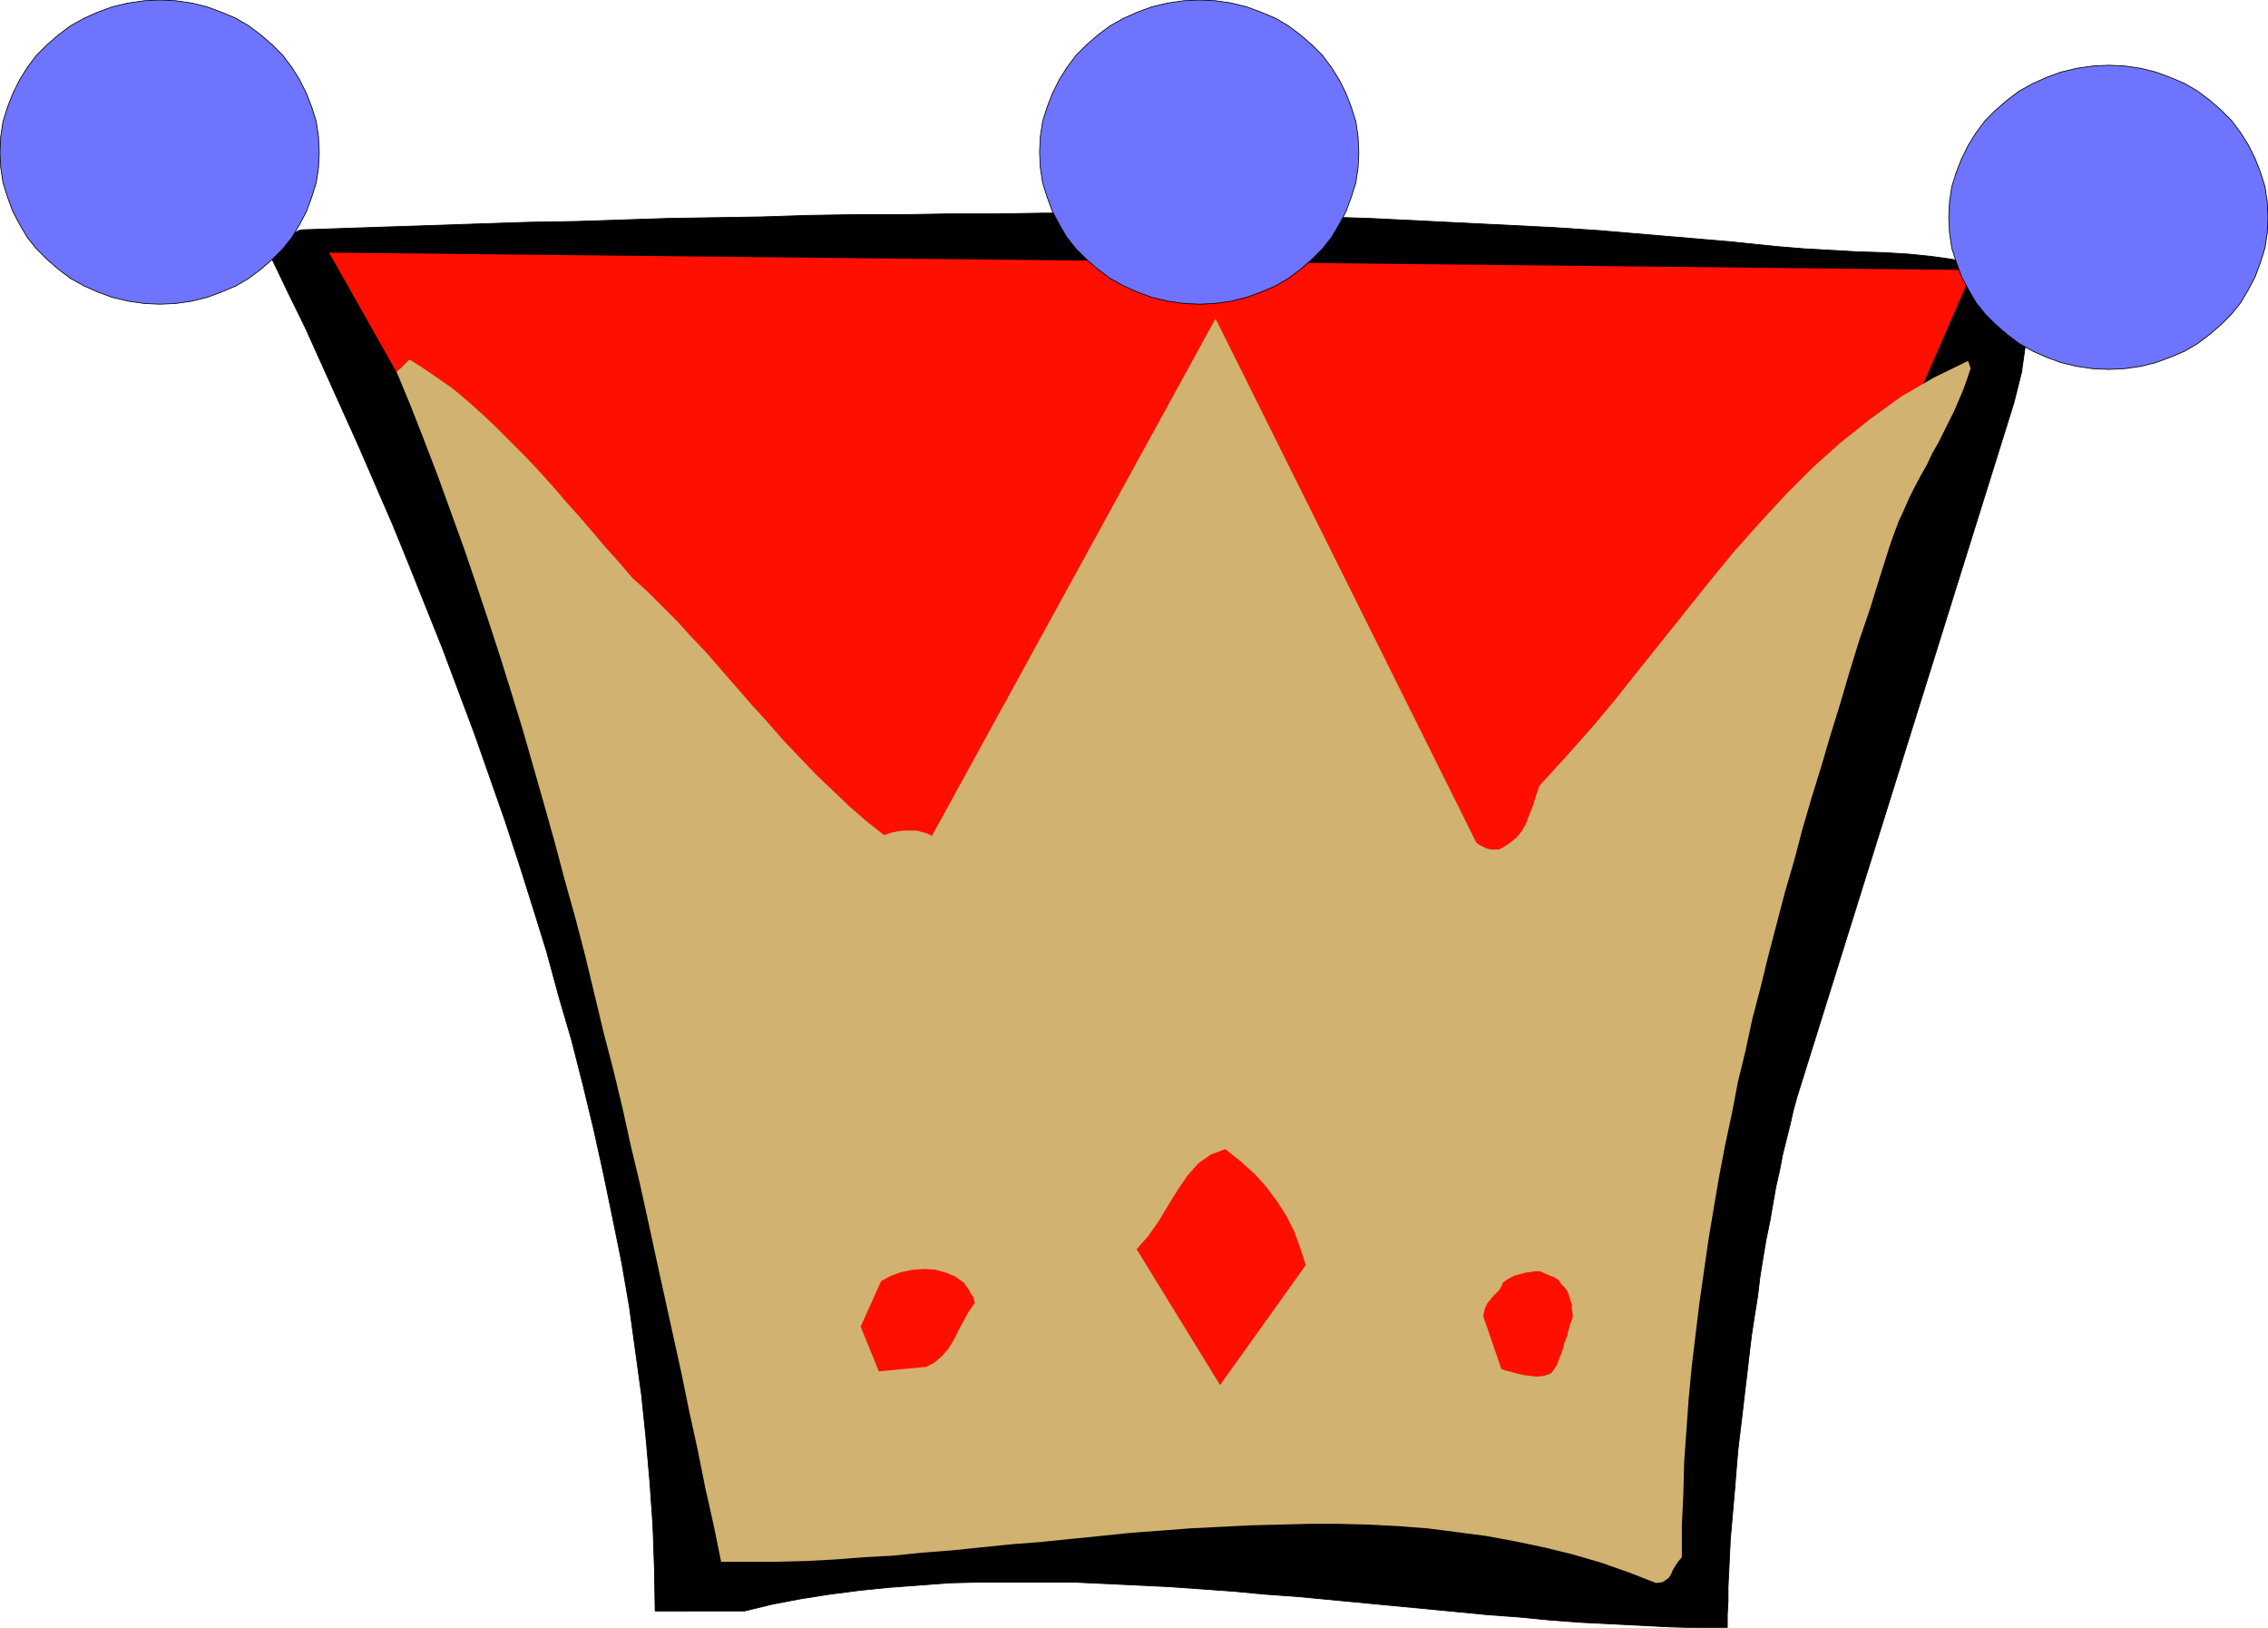
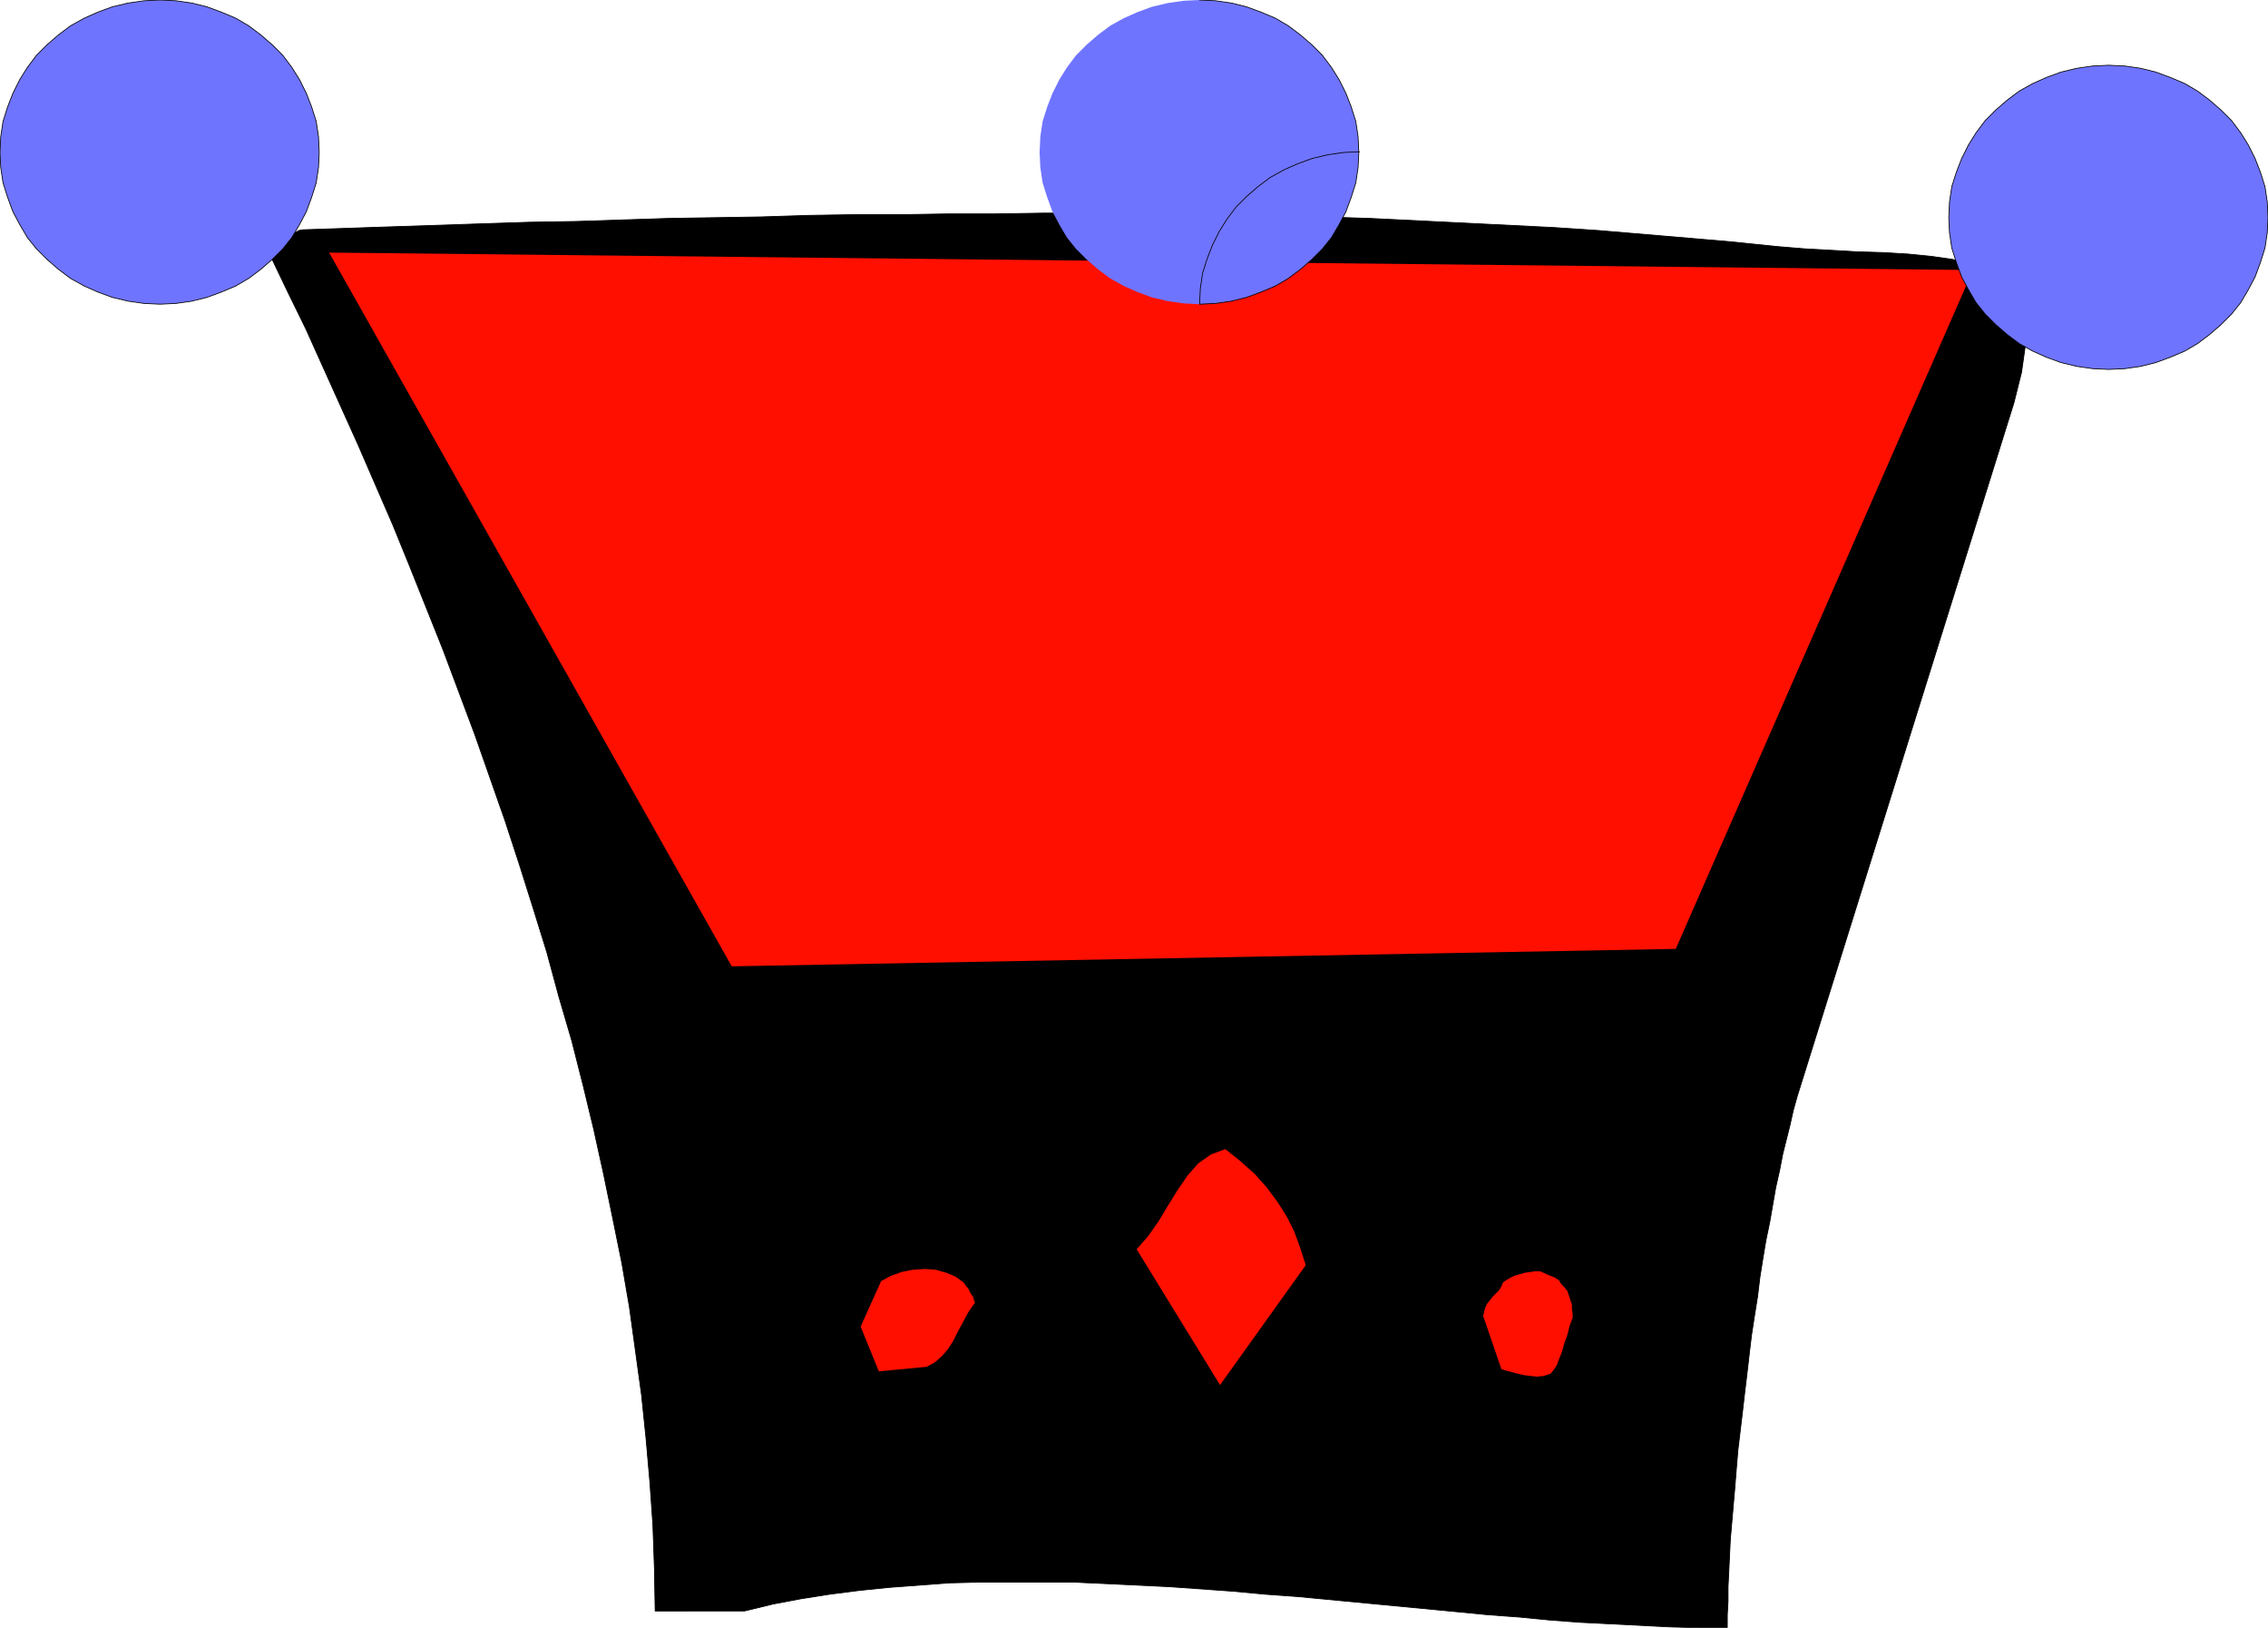
<svg xmlns="http://www.w3.org/2000/svg" fill-rule="evenodd" height="2.146in" preserveAspectRatio="none" stroke-linecap="round" viewBox="0 0 2991 2146" width="2.991in">
  <style>.pen0{stroke:#000;stroke-width:1;stroke-linejoin:round}.pen1{stroke:none}.brush2{fill:#ff0f00}.brush4{fill:#6f74ff}</style>
  <path class="pen1" style="fill:#000" d="m864 2124-1-56-2-57-4-57-5-57-6-58-8-58-8-58-10-58-12-59-12-58-13-59-14-58-15-59-17-58-16-59-18-58-18-57-19-58-20-57-20-57-21-56-21-56-22-55-22-55-22-54-23-53-23-53-23-51-23-51-23-51-24-49-23-48 5-5 5-5 6-5 6-6 5-4 6-4 5-3 5-1 59-2 59-2 60-2 60-2 61-2 61-1 61-2 61-2 61-1 62-1 62-2 62-1h62l62-1h62l62-1h62l62 1 62 1h61l62 2 61 1 61 2 61 3 61 3 60 3 60 3 60 4 59 5 59 5 58 5 58 6 36 3 36 2 35 2 34 1 33 2 30 3 28 4 25 6 22 9 18 12 15 15 10 20 6 24v28l-5 35-10 40-281 899-5 16-5 18-4 18-5 20-5 20-4 21-5 22-4 23-4 23-5 24-4 24-4 25-3 25-4 25-4 26-3 25-3 26-3 25-3 26-3 25-3 25-2 24-2 25-2 23-2 23-2 23-1 21-1 21-1 20v19l-1 18v17h-38l-38-1-39-2-39-2-40-2-40-3-41-4-41-3-41-4-42-4-42-4-42-4-42-4-42-4-42-3-43-4-42-3-42-3-42-2-42-2-42-2h-123l-41 1-40 3-40 3-39 4-39 5-38 6-37 7-37 9H864z" />
  <path class="pen0" fill="none" d="M864 2124h0l-1-56-2-57-4-57-5-57-6-58-8-58-8-58-10-58-12-59-12-58-13-59-14-58-15-59-17-58-16-59-18-58-18-57-19-58-20-57-20-57-21-56-21-56-22-55-22-55-22-54-23-53-23-53-23-51-23-51-23-51-24-49-23-48h0l5-5 5-5 6-5 6-6 5-4 6-4 5-3 5-1h0l59-2 59-2 60-2 60-2 61-2 61-1 61-2 61-2 61-1 62-1 62-2 62-1h62l62-1h62l62-1h62l62 1 62 1h61l62 2 61 1 61 2 61 3 61 3 60 3 60 3 60 4 59 5 59 5 58 5 58 6h0l36 3 36 2 35 2 34 1 33 2 30 3 28 4 25 6 22 9 18 12 15 15 10 20 6 24v28l-5 35-10 40-281 899h0l-5 16-5 18-4 18-5 20-5 20-4 21-5 22-4 23-4 23-5 24-4 24-4 25-3 25-4 25-4 26-3 25-3 26-3 25-3 26-3 25-3 25-2 24-2 25-2 23-2 23-2 23-1 21-1 21-1 20v19l-1 18v17h0-38l-38-1-39-2-39-2-40-2-40-3-41-4-41-3-41-4-42-4-42-4-42-4-42-4-42-4-42-3-43-4-42-3-42-3-42-2-42-2-42-2h-123l-41 1-40 3-40 3-39 4-39 5-38 6-37 7-37 9h0-118" />
  <path class="pen1 brush2" d="M965 1274 434 333l2168 23-392 895-1245 23z" />
-   <path class="pen1" style="fill:#d1b270" d="m2599 485-1-1-1-4-1-3-1-1-45 22-43 25-40 29-39 31-37 33-36 36-34 37-34 38-32 39-32 40-32 40-32 40-31 39-32 38-33 37-33 36-5 15-4 13-5 12-4 11-6 10-7 8-10 8-12 7h-11l-4-1-3-1-4-2-4-2-4-3-344-691-374 682-6-3-7-2-7-2h-17l-8 1-9 2-9 3-23-18-23-20-22-21-22-21-22-23-21-22-20-23-21-23-20-23-20-23-20-23-20-21-19-21-20-20-19-19-20-18-17-20-18-20-17-20-18-21-18-20-18-21-18-20-18-19-19-19-19-19-18-17-19-17-19-16-20-14-19-13-19-12-4 4-4 4-4 4-5 4 19 46 18 46 18 47 17 47 17 47 16 47 16 48 16 49 15 48 15 49 14 49 14 49 14 50 13 49 14 50 13 50 12 50 12 50 13 50 12 50 11 50 12 50 11 50 11 51 11 50 11 50 11 50 10 49 11 50 10 50 11 49 10 49h74l38-1 38-2 38-3 38-2 39-4 39-3 39-4 39-4 39-3 39-4 40-4 39-4 40-3 39-3 40-2 39-2 40-1 39-1h39l39 1 39 2 39 3 39 5 38 5 38 7 38 8 37 9 38 11 37 13 36 14 8-1 5-3 4-3 3-5 2-5 3-5 4-6 5-6v-42l2-42 1-41 3-42 3-42 4-42 5-42 5-41 6-42 6-42 7-42 7-41 8-42 9-42 8-42 10-41 9-42 11-42 10-41 11-42 11-42 12-41 11-42 12-41 13-42 12-41 13-42 12-41 13-42 14-41 13-42 13-41 6-17 6-16 7-15 7-16 7-14 8-15 8-14 7-15 8-14 7-14 7-14 7-14 6-14 6-14 5-14 5-15z" />
  <path class="pen1 brush2" d="M2074 1737v-5l-1-6v-6l-2-6-2-6-2-6-4-5-4-4-3-5-6-4-8-3-11-5h-6l-7 1-7 1-7 2-7 2-6 3-5 3-4 3-2 5-3 5-4 4-4 4-4 5-4 5-3 7-2 9 24 70 6 2 8 2 7 2 9 2 8 1 9 1 9-1 9-3 4-5 4-6 3-8 4-10 3-11 4-11 3-12 4-11zm-352-69-7-22-8-22-10-20-12-19-14-19-16-18-19-17-20-16-19 7-17 12-14 16-13 19-13 21-12 20-14 20-15 17 110 179 113-158zm-440 40-2-3-3-6-4-5-2-3-11-8-12-5-14-4-14-1-16 1-15 3-14 5-13 7-27 60 24 59 63-6 11-6 9-8 8-9 7-11 6-12 7-13 7-13 9-13-1-1-1-4-1-3-1-1z" />
  <path class="pen1 brush4" d="m211 0 21 1 21 3 20 5 19 7 19 8 17 10 16 12 15 13 14 14 12 16 10 16 9 18 7 18 6 19 3 20 1 21-1 20-3 20-6 19-7 19-9 17-10 17-12 15-14 14-15 13-16 12-17 10-19 8-19 7-20 5-21 3-21 1-21-1-21-3-21-5-19-7-18-8-18-10-16-12-15-13-14-14-12-15-10-17-9-17-7-19-6-19-3-20-1-20 1-21 3-20 6-19 7-18 9-18 10-16 12-16 14-14 15-13 16-12 18-10 18-8 19-7 21-5 21-3 21-1z" />
  <path class="pen0" fill="none" d="M211 0h0l21 1 21 3 20 5 19 7 19 8 17 10 16 12 15 13 14 14 12 16 10 16 9 18 7 18 6 19 3 20 1 21h0l-1 20-3 20-6 19-7 19-9 17-10 17-12 15-14 14-15 13-16 12-17 10-19 8-19 7-20 5-21 3-21 1h0l-21-1-21-3-21-5-19-7-18-8-18-10-16-12-15-13-14-14-12-15-10-17-9-17-7-19-6-19-3-20-1-20h0l1-21 3-20 6-19 7-18 9-18 10-16 12-16 14-14 15-13 16-12 18-10 18-8 19-7 21-5 21-3 21-1" />
  <path class="pen1 brush4" d="m1582 0 21 1 21 3 20 5 19 7 19 8 17 10 16 12 15 13 14 14 12 16 10 16 9 18 7 18 6 19 3 20 1 21-1 20-3 20-6 19-7 19-9 17-10 17-12 15-14 14-15 13-16 12-17 10-19 8-19 7-20 5-21 3-21 1-21-1-21-3-21-5-19-7-18-8-18-10-16-12-15-13-14-14-12-15-10-17-9-17-7-19-6-19-3-20-1-20 1-21 3-20 6-19 7-18 9-18 10-16 12-16 14-14 15-13 16-12 18-10 18-8 19-7 21-5 21-3 21-1z" />
-   <path class="pen0" fill="none" d="M1582 0h0l21 1 21 3 20 5 19 7 19 8 17 10 16 12 15 13 14 14 12 16 10 16 9 18 7 18 6 19 3 20 1 21h0l-1 20-3 20-6 19-7 19-9 17-10 17-12 15-14 14-15 13-16 12-17 10-19 8-19 7-20 5-21 3-21 1h0l-21-1-21-3-21-5-19-7-18-8-18-10-16-12-15-13-14-14-12-15-10-17-9-17-7-19-6-19-3-20-1-20h0l1-21 3-20 6-19 7-18 9-18 10-16 12-16 14-14 15-13 16-12 18-10 18-8 19-7 21-5 21-3 21-1" />
+   <path class="pen0" fill="none" d="M1582 0h0l21 1 21 3 20 5 19 7 19 8 17 10 16 12 15 13 14 14 12 16 10 16 9 18 7 18 6 19 3 20 1 21h0l-1 20-3 20-6 19-7 19-9 17-10 17-12 15-14 14-15 13-16 12-17 10-19 8-19 7-20 5-21 3-21 1h0h0l1-21 3-20 6-19 7-18 9-18 10-16 12-16 14-14 15-13 16-12 18-10 18-8 19-7 21-5 21-3 21-1" />
  <path class="pen1 brush4" d="m2781 86 21 1 21 3 20 5 19 7 19 8 17 10 16 12 15 13 14 14 12 16 10 16 9 18 7 18 6 19 3 20 1 21-1 20-3 20-6 19-7 19-9 17-10 17-12 15-14 14-15 13-16 12-17 10-19 8-19 7-20 5-21 3-21 1-21-1-21-3-21-5-19-7-18-8-18-10-16-12-15-13-14-14-12-15-10-17-9-17-7-19-6-19-3-20-1-20 1-21 3-20 6-19 7-18 9-18 10-16 12-16 14-14 15-13 16-12 18-10 18-8 19-7 21-5 21-3 21-1z" />
  <path class="pen0" fill="none" d="M2781 86h0l21 1 21 3 20 5 19 7 19 8 17 10 16 12 15 13 14 14 12 16 10 16 9 18 7 18 6 19 3 20 1 21h0l-1 20-3 20-6 19-7 19-9 17-10 17-12 15-14 14-15 13-16 12-17 10-19 8-19 7-20 5-21 3-21 1h0l-21-1-21-3-21-5-19-7-18-8-18-10-16-12-15-13-14-14-12-15-10-17-9-17-7-19-6-19-3-20-1-20h0l1-21 3-20 6-19 7-18 9-18 10-16 12-16 14-14 15-13 16-12 18-10 18-8 19-7 21-5 21-3 21-1" />
</svg>